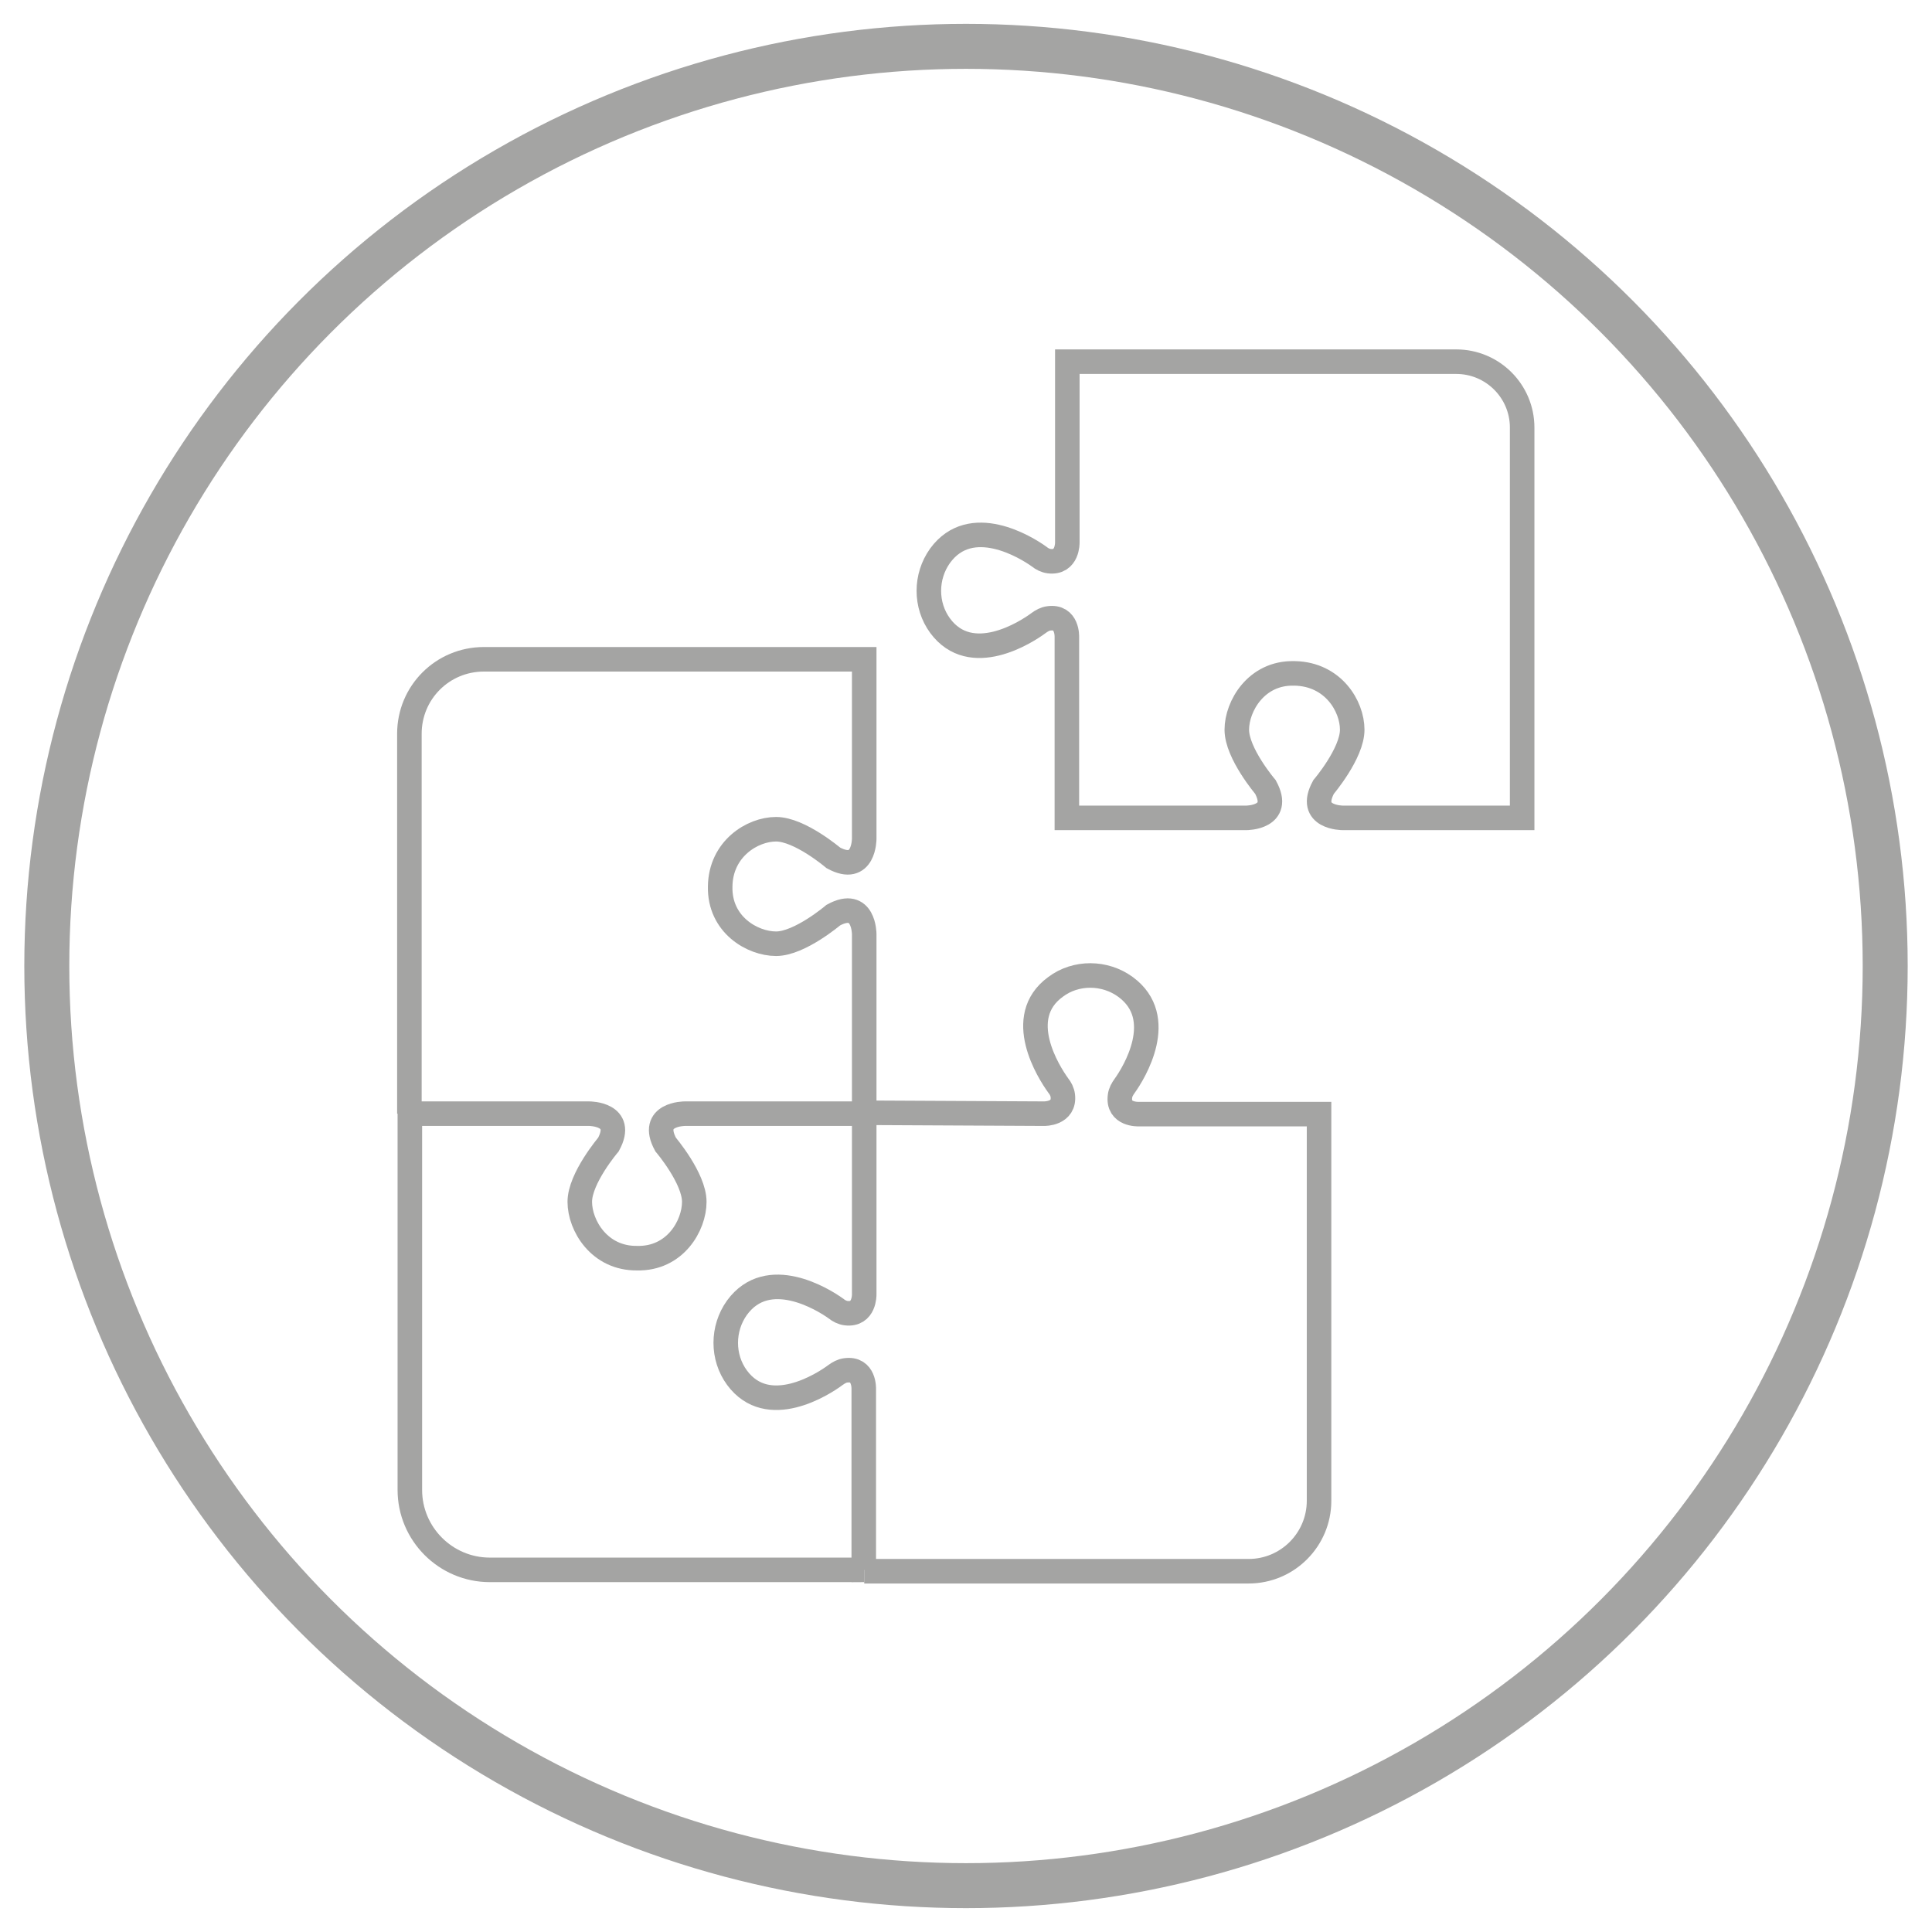
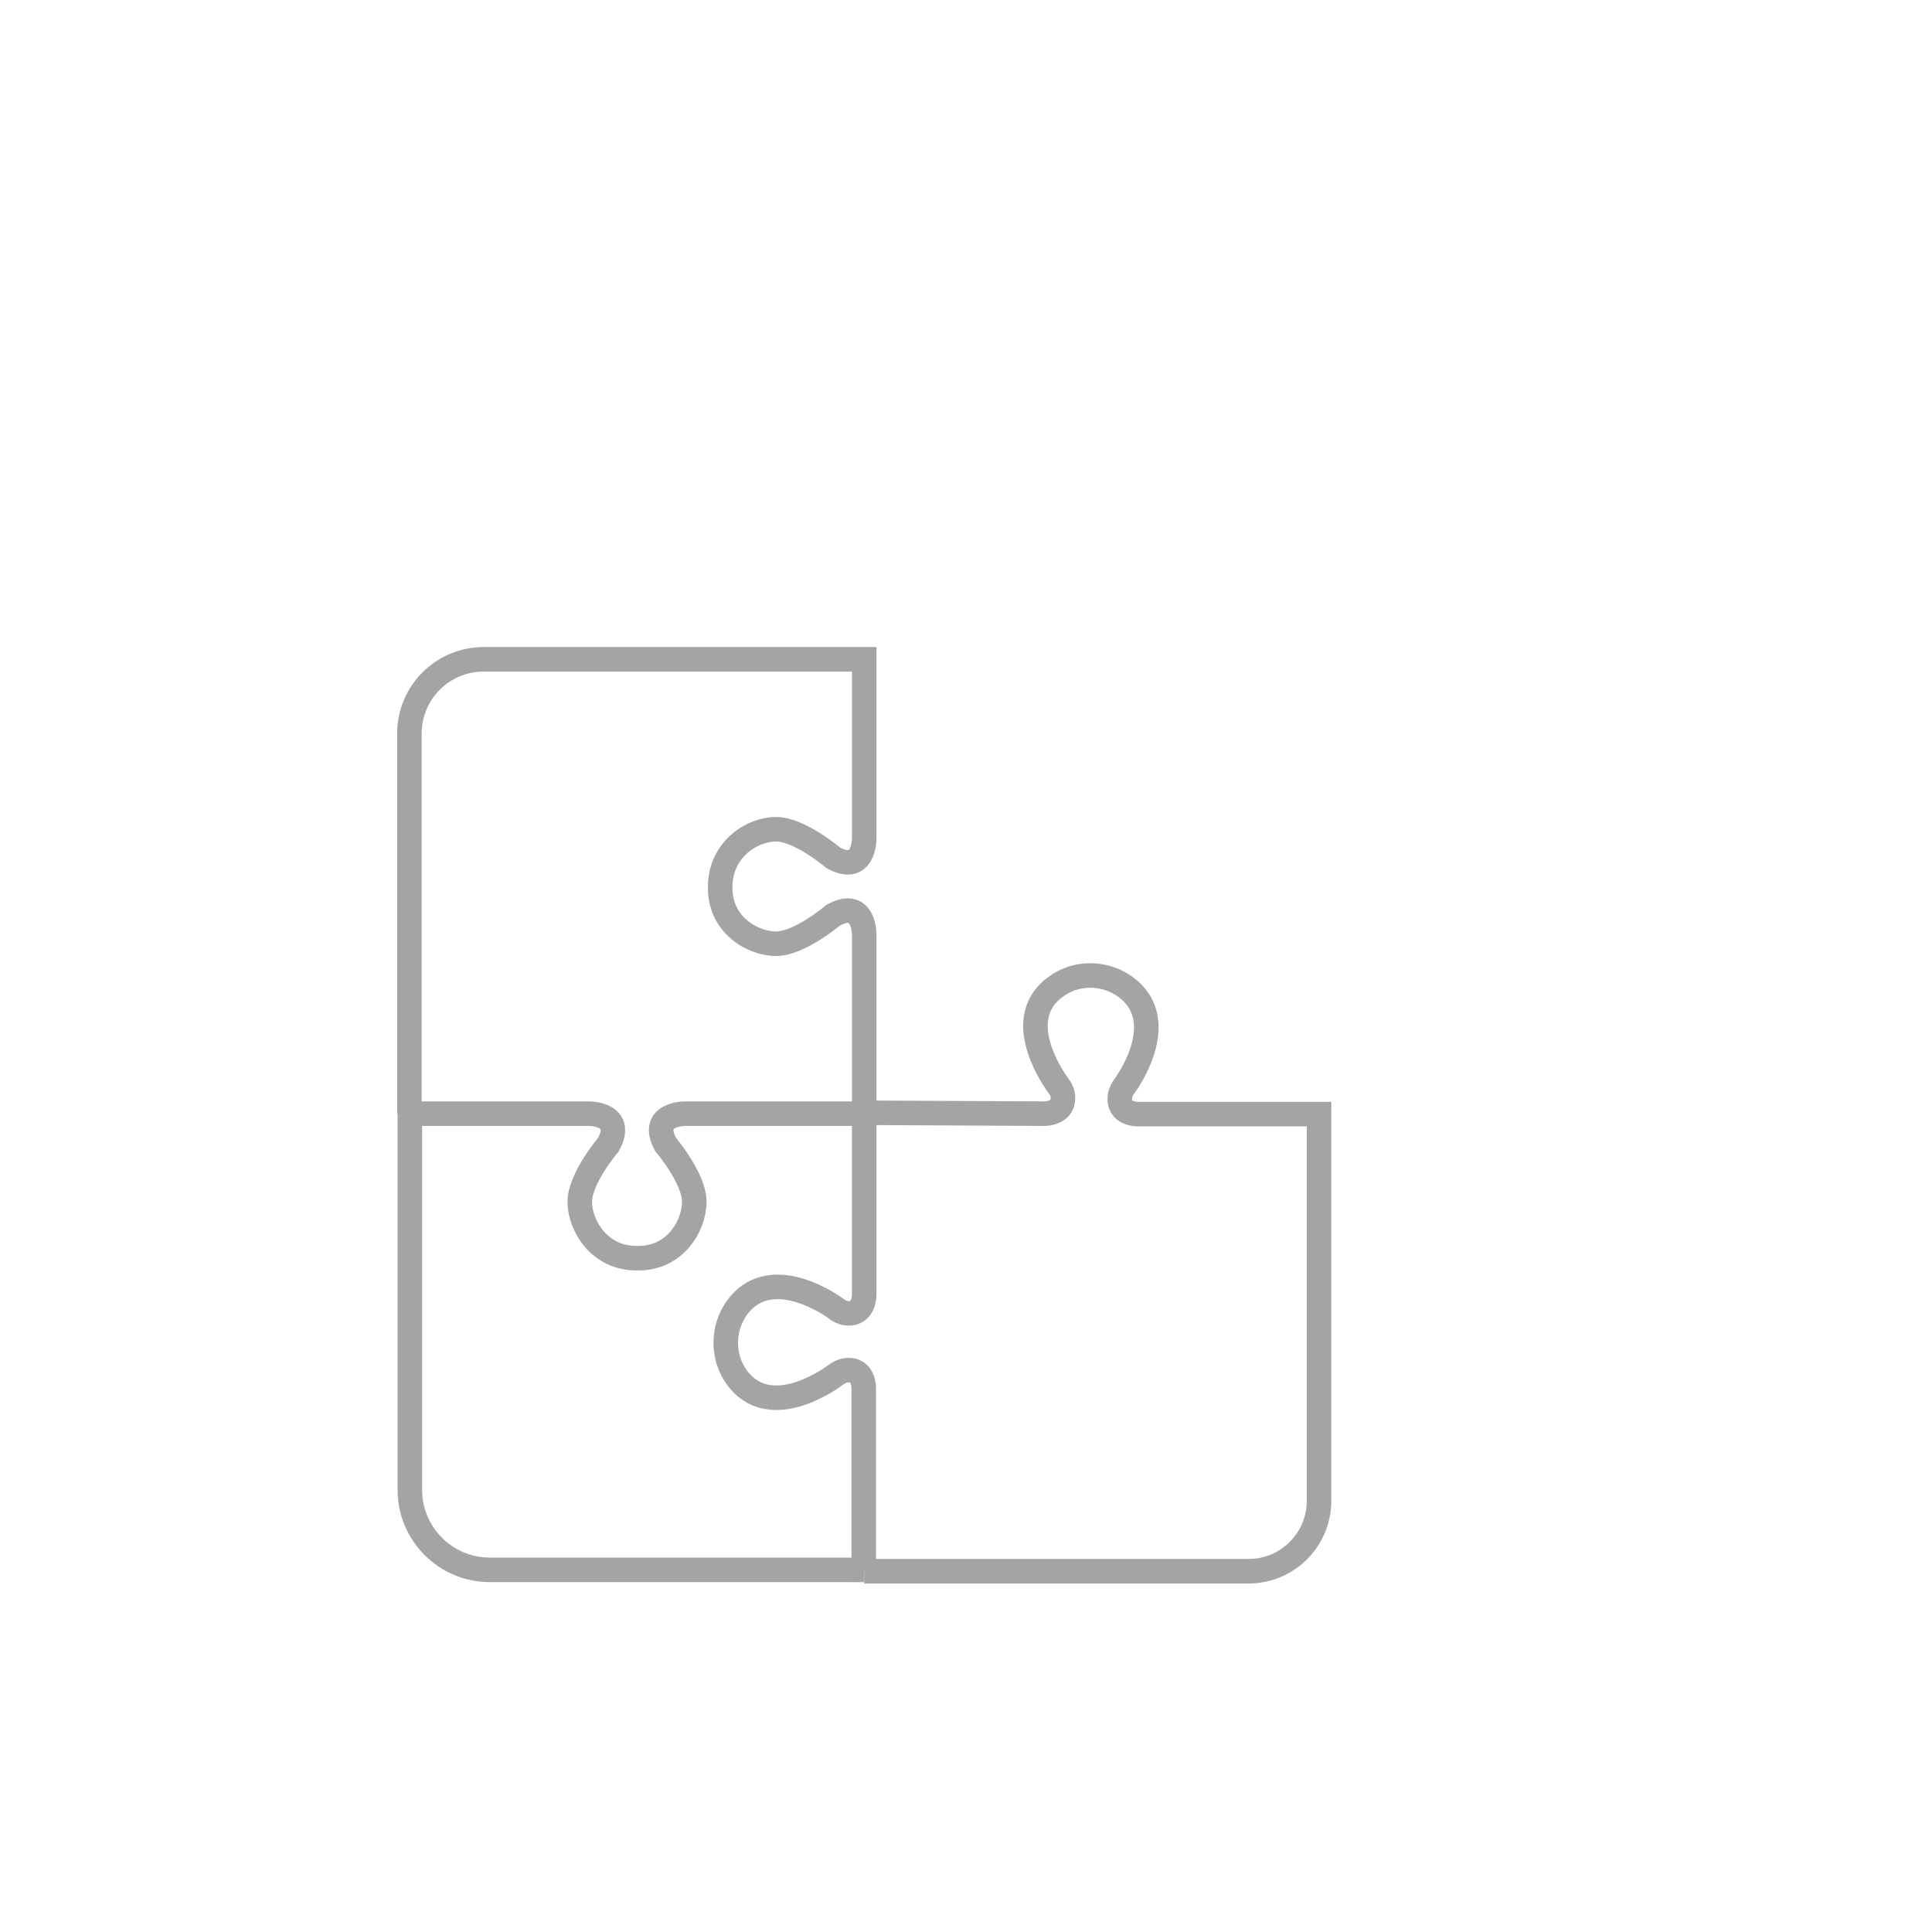
<svg xmlns="http://www.w3.org/2000/svg" id="Warstwa_1" viewBox="0 0 42.52 42.52">
  <defs>
    <style>.cls-1{stroke-width:.54px;}.cls-1,.cls-2{fill:none;stroke:#a4a4a3;stroke-miterlimit:10;}.cls-2{stroke-width:.99px;}</style>
  </defs>
-   <ellipse class="cls-2" cx="21.26" cy="21.26" rx="20.23" ry="20.24" />
-   <path class="cls-1" d="M28.5,14.82c.84.02,1.26.72,1.26,1.24s-.63,1.26-.63,1.26c-.37.68.42.68.42.68h3.95v-8.59c0-.8-.65-1.45-1.45-1.45h-8.56v3.98s.01.46-.4.41c-.08-.01-.16-.05-.22-.1-.29-.21-1.5-.95-2.18-.02-.33.46-.33,1.09,0,1.54.68.92,1.89.15,2.17-.06.07-.05.14-.09.22-.1.42-.06.4.41.4.41v3.98h3.95s.79,0,.42-.68c0,0-.63-.74-.63-1.26s.43-1.26,1.26-1.24Z" />
  <path class="cls-1" d="M19.02,34.55h0s-8.24,0-8.24,0c-.97,0-1.76-.79-1.76-1.76v-8.28h3.95s.79,0,.42.68c0,0-.63.74-.63,1.26s.43,1.25,1.26,1.24c.84.02,1.26-.72,1.26-1.24s-.63-1.26-.63-1.26c-.37-.68.42-.68.42-.68h3.95s0,3.98,0,3.98c0,0,.01.46-.4.41-.08-.01-.16-.05-.22-.1-.29-.21-1.5-.95-2.18-.02-.33.46-.33,1.09,0,1.54.68.92,1.89.15,2.17-.06.07-.05.14-.09.22-.1.42-.06.4.41.4.41v3.98Z" />
  <path class="cls-1" d="M9.01,24.51v-8.36c0-.91.73-1.64,1.64-1.64h8.37s0,3.95,0,3.95c0,0,0,.79-.68.42,0,0-.74-.63-1.26-.63s-1.22.43-1.23,1.26c-.02.84.71,1.26,1.23,1.26s1.26-.63,1.26-.63c.68-.37.68.42.68.42v3.95" />
  <path class="cls-1" d="M19.02,24.49h0l3.96.02s.46.01.41-.4c-.01-.08-.05-.16-.1-.22-.21-.29-.98-1.5-.06-2.17.45-.34,1.09-.33,1.54,0,.93.68.19,1.89-.02,2.18-.05.07-.09.14-.1.22-.06.42.41.4.41.4h3.97s0,8.51,0,8.51c0,.85-.69,1.55-1.55,1.55h-8.46" />
</svg>